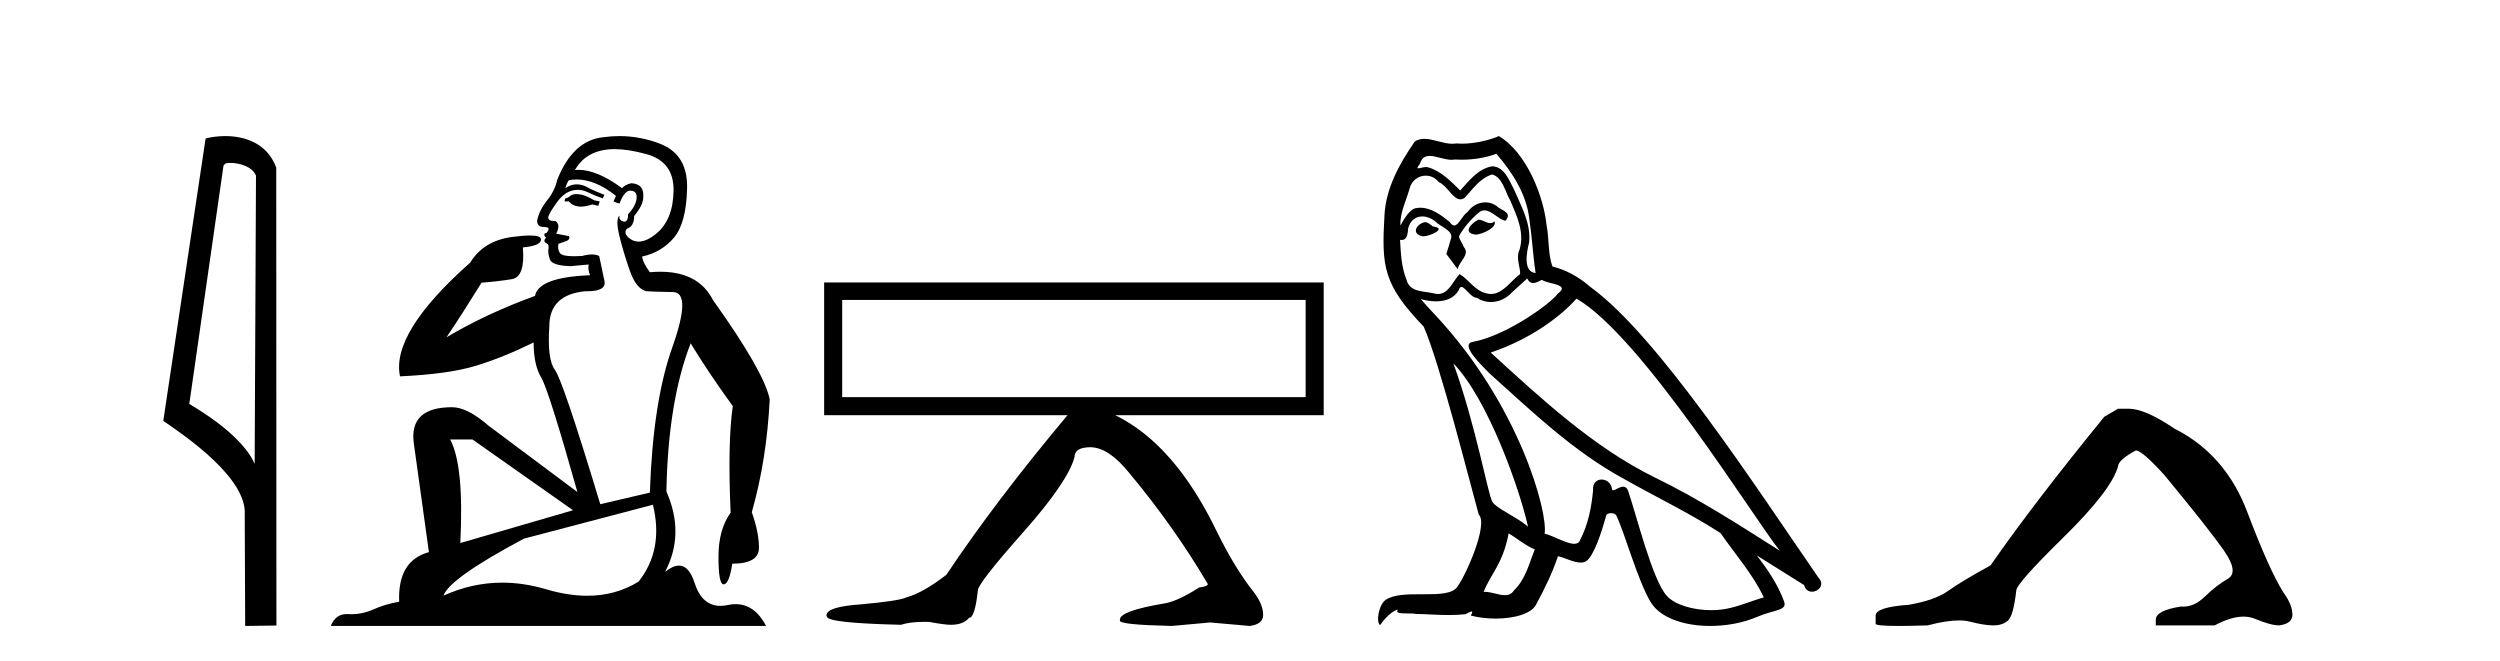
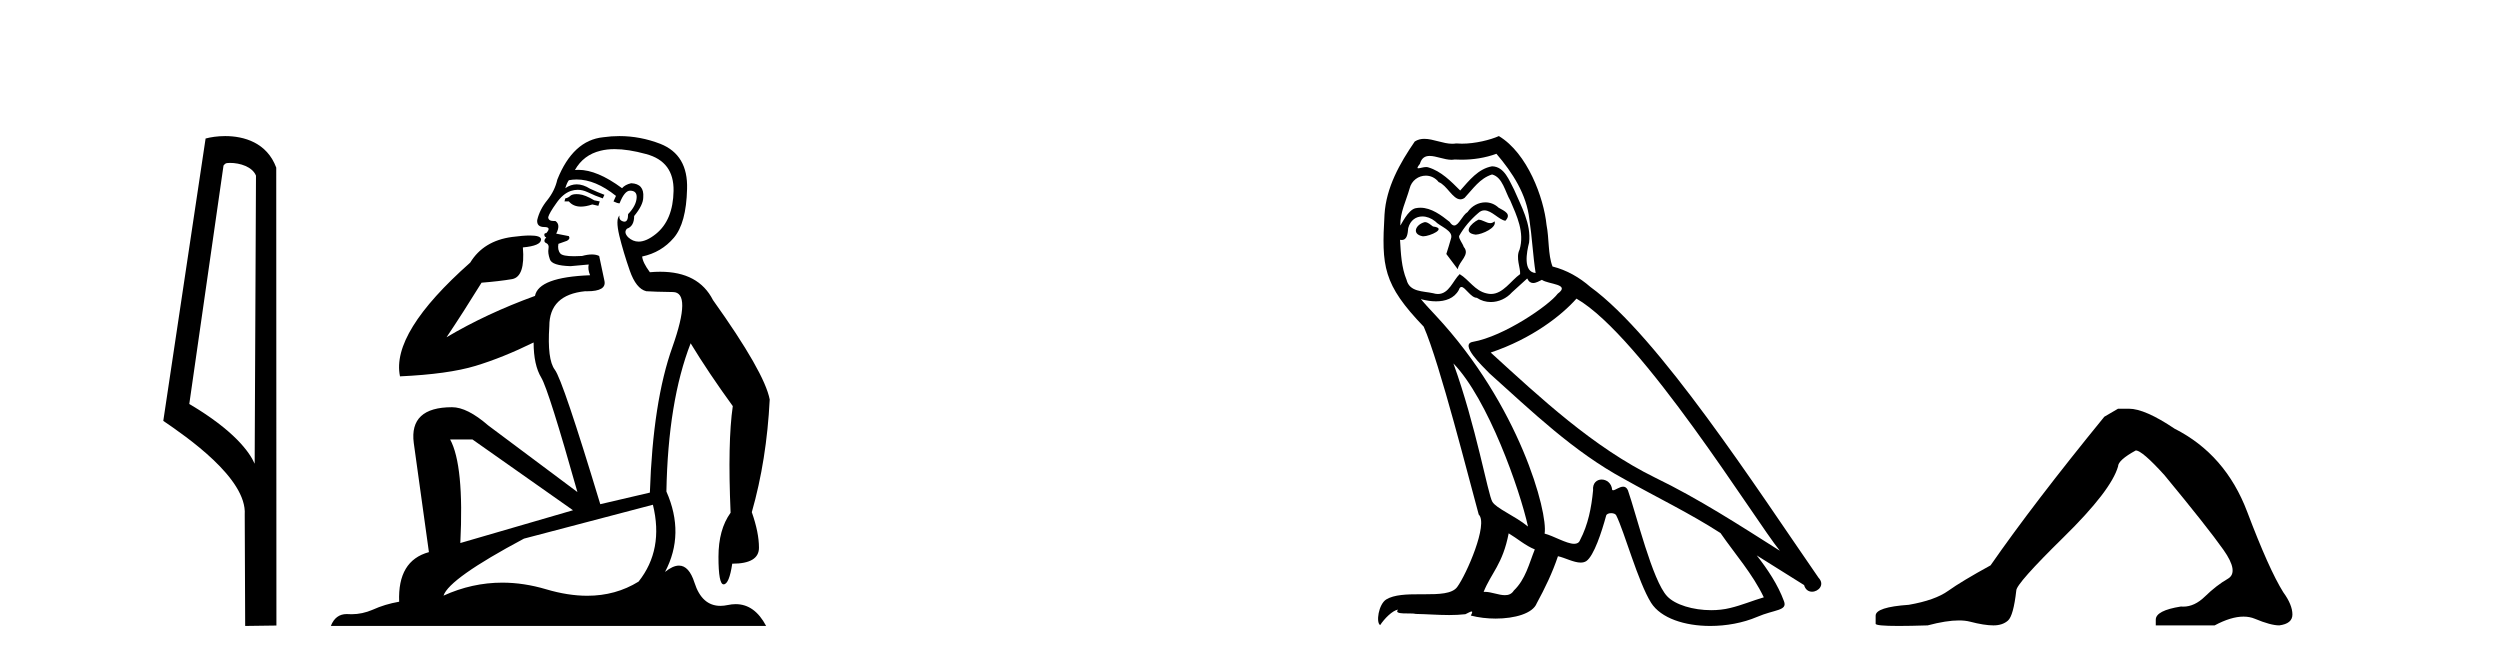
<svg xmlns="http://www.w3.org/2000/svg" width="155.0" height="41.0">
  <path d="M 14.259 10.1 C 14.884 10.1 15.648 10.34 15.871 10.89 L 15.789 28.751 L 15.789 28.751 C 15.473 28.034 14.531 26.699 11.736 25.046 L 13.858 10.263 C 13.958 10.157 13.955 10.1 14.259 10.1 ZM 15.789 28.751 L 15.789 28.751 C 15.789 28.751 15.789 28.751 15.789 28.751 L 15.789 28.751 L 15.789 28.751 ZM 13.962 8.437 C 13.484 8.437 13.053 8.505 12.747 8.588 L 10.124 26.094 C 11.512 27.044 15.325 29.648 15.173 31.91 L 15.201 38.809 L 17.138 38.783 L 17.127 10.393 C 16.551 8.837 15.12 8.437 13.962 8.437 Z" style="fill:#000000;stroke:none" />
  <path d="M 35.746 12.036 Q 35.492 12.036 35.373 12.129 Q 35.236 12.266 35.048 12.3 L 34.997 12.488 L 35.27 12.488 Q 35.54 12.81 36.018 12.81 Q 36.327 12.81 36.722 12.676 L 37.098 12.761 L 37.183 12.488 L 36.842 12.419 Q 36.278 12.078 35.902 12.044 Q 35.819 12.036 35.746 12.036 ZM 38.105 9.246 Q 38.944 9.246 40.053 9.55 Q 41.795 10.011 41.761 11.839 Q 41.727 13.649 40.668 14.503 Q 40.074 14.98 39.597 14.98 Q 39.237 14.98 38.943 14.708 Q 38.652 14.401 38.874 14.179 Q 39.318 14.025 39.318 13.393 Q 39.882 12.71 39.882 12.232 Q 39.95 11.395 39.131 11.36 Q 38.755 11.446 38.567 11.668 Q 37.024 10.53 35.865 10.53 Q 35.754 10.53 35.646 10.541 L 35.646 10.541 Q 36.176 9.601 37.235 9.345 Q 37.626 9.246 38.105 9.246 ZM 35.752 11.128 Q 36.919 11.128 38.191 12.146 L 38.037 12.488 Q 38.276 12.607 38.413 12.607 Q 38.721 11.822 39.062 11.822 Q 39.506 11.822 39.472 12.266 Q 39.438 12.761 38.943 13.274 Q 38.943 13.743 38.715 13.743 Q 38.685 13.743 38.652 13.735 Q 38.345 13.649 38.413 13.359 L 38.413 13.359 Q 38.157 13.581 38.396 14.606 Q 38.652 15.648 39.045 16.775 Q 39.438 17.902 40.07 18.056 Q 40.565 18.09 41.727 18.107 Q 42.888 18.124 41.693 21.506 Q 40.48 24.888 40.292 30.542 L 37.217 31.26 Q 34.894 23.573 34.399 22.924 Q 33.921 22.292 34.058 20.225 Q 34.058 18.278 36.278 18.056 Q 36.342 18.058 36.403 18.058 Q 37.62 18.058 37.474 17.407 Q 37.337 16.741 37.149 15.87 Q 36.961 15.776 36.696 15.776 Q 36.432 15.776 36.09 15.87 Q 35.817 15.886 35.597 15.886 Q 34.884 15.886 34.741 15.716 Q 34.553 15.494 34.621 15.118 L 35.151 14.93 Q 35.373 14.811 35.27 14.64 L 34.485 14.486 Q 34.775 13.923 34.433 13.701 Q 34.384 13.704 34.34 13.704 Q 33.989 13.704 33.989 13.461 Q 34.058 13.205 34.485 12.607 Q 34.894 12.01 35.39 11.839 Q 35.603 11.768 35.817 11.768 Q 36.116 11.768 36.415 11.907 Q 36.91 12.146 37.371 12.3 L 37.474 12.078 Q 37.064 11.924 36.585 11.702 Q 36.153 11.429 35.757 11.429 Q 35.387 11.429 35.048 11.668 Q 35.151 11.326 35.27 11.173 Q 35.509 11.128 35.752 11.128 ZM 29.292 27.246 L 35.526 31.635 L 28.54 33.668 Q 28.78 28.851 27.908 27.246 ZM 40.48 31.294 Q 41.163 34.078 39.592 36.059 Q 38.174 36.937 36.409 36.937 Q 35.218 36.937 33.87 36.538 Q 32.48 36.124 31.141 36.124 Q 29.27 36.124 27.498 36.93 Q 27.84 35.871 32.486 33.395 L 40.48 31.294 ZM 38.405 8.437 Q 37.908 8.437 37.405 8.508 Q 35.526 8.696 34.553 11.138 Q 34.399 11.822 33.938 12.402 Q 33.46 12.983 33.306 13.649 Q 33.272 14.076 33.75 14.076 Q 34.211 14.076 33.87 14.452 Q 33.733 14.452 33.75 14.572 Q 33.767 14.708 33.87 14.708 Q 33.648 14.965 33.853 15.067 Q 34.058 15.152 34.006 15.426 Q 33.955 15.682 34.092 16.075 Q 34.211 16.468 35.373 16.502 L 36.5 16.399 L 36.5 16.399 Q 36.432 16.69 36.585 17.065 Q 33.391 17.185 33.169 18.347 Q 30.163 19.44 27.686 20.909 Q 28.728 19.354 29.856 17.527 Q 30.949 17.441 31.752 17.305 Q 32.571 17.151 32.418 15.34 Q 33.545 15.238 33.545 14.845 Q 33.545 14.601 32.852 14.601 Q 32.43 14.601 31.752 14.691 Q 29.975 14.93 29.155 16.28 Q 24.236 20.635 24.8 23.334 Q 27.789 23.197 29.48 22.685 Q 31.171 22.173 33.084 21.233 Q 33.084 22.634 33.562 23.42 Q 34.023 24.205 35.8 30.508 L 30.266 26.374 Q 28.967 25.247 28.028 25.247 Q 25.363 25.247 25.654 27.468 L 26.593 34.232 Q 24.646 34.761 24.748 37.306 Q 23.86 37.46 23.109 37.802 Q 22.46 38.082 21.798 38.082 Q 21.693 38.082 21.589 38.075 Q 21.541 38.072 21.496 38.072 Q 20.801 38.072 20.512 38.809 L 47.5 38.809 Q 46.788 37.457 45.614 37.457 Q 45.379 37.457 45.126 37.511 Q 44.883 37.563 44.665 37.563 Q 43.518 37.563 43.059 36.128 Q 42.72 35.067 42.097 35.067 Q 41.717 35.067 41.231 35.461 Q 42.478 33.104 41.317 30.474 Q 41.419 24.888 42.82 21.284 Q 43.93 23.112 45.433 25.179 Q 45.109 27.399 45.297 31.789 Q 44.545 32.831 44.545 34.522 Q 44.545 36.23 44.863 36.23 Q 44.866 36.23 44.87 36.23 Q 45.211 36.213 45.399 34.949 Q 47.056 34.949 47.056 33.958 Q 47.056 33.019 46.612 31.755 Q 47.534 28.527 47.722 24.769 Q 47.398 23.078 44.204 18.603 Q 43.311 16.848 40.932 16.848 Q 40.624 16.848 40.292 16.878 Q 39.848 16.28 39.814 15.904 Q 41.009 15.648 41.778 14.742 Q 42.547 13.837 42.598 11.719 Q 42.666 9.601 40.941 8.918 Q 39.695 8.437 38.405 8.437 Z" style="fill:#000000;stroke:none" />
-   <path d="M 80.95 18.595 L 80.95 24.623 L 52.216 24.623 L 52.216 18.595 ZM 51.097 17.511 L 51.097 25.742 L 66.186 25.742 C 63.202 29.303 60.699 32.601 58.678 35.633 C 57.715 36.379 56.884 36.848 56.187 37.041 C 55.898 37.185 54.947 37.329 53.335 37.474 C 51.939 37.57 51.241 37.799 51.241 38.16 L 51.241 38.196 L 51.277 38.232 C 51.277 38.496 52.806 38.665 55.862 38.737 C 56.223 38.617 56.68 38.557 57.233 38.557 L 57.594 38.557 C 58.244 38.677 58.689 38.737 58.93 38.737 L 58.966 38.737 C 59.472 38.737 59.845 38.593 60.085 38.304 C 60.326 38.304 60.506 37.738 60.627 36.607 C 60.627 36.318 61.559 35.121 63.425 33.015 C 65.29 30.91 66.354 29.352 66.619 28.341 C 66.619 27.932 66.956 27.727 67.63 27.727 C 68.376 27.751 69.158 28.269 69.976 29.28 C 71.829 31.494 73.466 33.804 74.886 36.211 C 74.886 36.307 74.705 36.379 74.344 36.427 C 73.478 36.98 72.78 37.305 72.251 37.402 C 70.374 37.714 69.435 38.051 69.435 38.412 L 69.435 38.485 C 69.435 38.653 70.506 38.761 72.648 38.809 L 75.03 38.593 L 77.485 38.809 C 78.039 38.737 78.315 38.508 78.315 38.123 C 78.315 37.69 78.123 37.221 77.738 36.716 C 76.967 35.753 76.197 34.49 75.427 32.925 C 73.694 29.339 71.601 26.945 69.146 25.742 L 82.069 25.742 L 82.069 17.511 Z" style="fill:#000000;stroke:none" />
  <path d="M 91.664 13.619 C 91.208 13.839 90.651 14.447 91.495 14.548 C 91.9 14.531 92.829 14.109 92.66 13.721 L 92.66 13.721 C 92.573 13.804 92.484 13.834 92.394 13.834 C 92.155 13.834 91.91 13.619 91.664 13.619 ZM 88.338 13.771 C 87.781 13.906 87.494 14.514 88.203 14.649 C 88.215 14.65 88.227 14.651 88.24 14.651 C 88.648 14.651 89.761 14.156 88.845 14.042 C 88.693 13.94 88.541 13.771 88.338 13.771 ZM 92.778 9.534 C 93.774 10.699 94.652 12.049 94.821 13.603 C 94.99 14.717 95.04 15.831 95.209 16.928 C 94.416 16.861 94.652 15.628 94.804 15.038 C 94.939 13.873 94.314 12.792 93.875 11.762 C 93.572 11.205 93.285 10.328 92.508 10.311 C 91.647 10.463 91.09 11.189 90.533 11.813 C 89.959 11.239 89.351 10.615 88.558 10.378 C 88.516 10.363 88.47 10.357 88.421 10.357 C 88.243 10.357 88.035 10.435 87.939 10.435 C 87.856 10.435 87.857 10.377 88.034 10.159 C 88.142 9.78 88.364 9.668 88.64 9.668 C 89.041 9.668 89.555 9.907 89.989 9.907 C 90.054 9.907 90.117 9.901 90.178 9.889 C 90.321 9.897 90.464 9.901 90.607 9.901 C 91.345 9.901 92.085 9.789 92.778 9.534 ZM 92.508 10.817 C 93.166 10.986 93.318 11.898 93.639 12.438 C 94.044 13.383 94.534 14.413 94.213 15.476 C 93.96 15.983 94.281 16.624 94.247 16.996 C 93.684 17.391 93.189 18.226 92.442 18.226 C 92.36 18.226 92.276 18.216 92.187 18.194 C 91.445 18.042 91.073 17.333 90.499 16.996 C 90.084 17.397 89.838 18.228 89.153 18.228 C 89.059 18.228 88.957 18.212 88.845 18.178 C 88.22 18.042 87.393 18.11 87.207 17.35 C 86.886 16.574 86.853 15.713 86.802 14.869 L 86.802 14.869 C 86.839 14.876 86.873 14.879 86.905 14.879 C 87.247 14.879 87.278 14.483 87.309 14.143 C 87.44 13.649 87.794 13.42 88.187 13.42 C 88.452 13.42 88.735 13.524 88.98 13.721 C 89.267 14.042 90.145 14.295 89.959 14.801 C 89.875 15.105 89.773 15.426 89.672 15.747 L 90.381 16.692 C 90.448 16.202 91.174 15.797 90.752 15.308 C 90.685 15.088 90.432 14.801 90.465 14.632 C 90.769 14.092 91.174 13.619 91.647 13.214 C 91.775 13.09 91.904 13.042 92.034 13.042 C 92.487 13.042 92.942 13.635 93.335 13.687 C 93.724 13.265 93.301 13.096 92.913 12.877 C 92.673 12.65 92.382 12.546 92.092 12.546 C 91.67 12.546 91.249 12.766 90.989 13.147 C 90.668 13.339 90.445 13.98 90.163 13.98 C 90.074 13.98 89.98 13.917 89.875 13.755 C 89.359 13.342 88.741 12.879 88.066 12.879 C 87.966 12.879 87.866 12.889 87.764 12.91 C 87.287 13.009 86.857 13.976 86.821 13.976 C 86.82 13.976 86.819 13.975 86.819 13.974 C 86.802 13.181 87.173 12.472 87.393 11.695 C 87.515 11.185 87.953 10.89 88.399 10.89 C 88.69 10.89 88.986 11.016 89.199 11.29 C 89.702 11.476 90.07 12.359 90.543 12.359 C 90.626 12.359 90.712 12.332 90.803 12.269 C 91.326 11.712 91.748 11.053 92.508 10.817 ZM 90.111 22.533 C 92.255 24.744 94.23 30.349 94.736 32.645 C 93.909 31.97 92.778 31.531 92.525 31.109 C 92.255 30.67 91.512 26.399 90.111 22.533 ZM 97.741 18.515 C 101.793 20.845 108.849 32.307 110.352 34.148 C 107.82 32.544 105.321 30.923 102.603 29.606 C 98.788 27.733 95.53 24.694 92.424 21.858 C 94.99 20.997 96.83 19.545 97.741 18.515 ZM 93.538 33.067 C 94.078 33.388 94.568 33.827 95.158 34.063 C 94.804 34.941 94.584 35.92 93.859 36.612 C 93.722 36.832 93.528 36.901 93.305 36.901 C 92.921 36.901 92.455 36.694 92.065 36.694 C 92.038 36.694 92.011 36.695 91.985 36.697 C 92.457 35.515 93.166 34.992 93.538 33.067 ZM 94.686 17.266 C 94.788 17.478 94.918 17.547 95.057 17.547 C 95.239 17.547 95.434 17.427 95.597 17.35 C 96.003 17.637 97.404 17.604 96.577 18.211 C 96.053 18.92 93.256 20.854 91.314 21.195 C 90.475 21.342 91.883 22.668 92.339 23.141 C 94.973 25.504 97.556 28.003 100.713 29.708 C 102.688 30.822 104.764 31.818 106.672 33.05 C 107.583 34.367 108.664 35.582 109.356 37.034 C 108.664 37.237 107.989 37.524 107.279 37.693 C 106.905 37.787 106.5 37.831 106.094 37.831 C 104.979 37.831 103.858 37.499 103.363 36.967 C 102.451 36.005 101.455 31.902 100.932 30.4 C 100.857 30.231 100.752 30.174 100.637 30.174 C 100.409 30.174 100.145 30.397 100.014 30.397 C 99.988 30.397 99.967 30.388 99.953 30.366 C 99.919 29.95 99.599 29.731 99.301 29.731 C 99.005 29.731 98.729 29.946 98.771 30.4 C 98.67 31.463 98.467 32.527 97.961 33.489 C 97.899 33.653 97.769 33.716 97.598 33.716 C 97.119 33.716 96.314 33.221 95.766 33.084 C 95.986 31.784 94.213 25.133 89.014 19.562 C 88.832 19.365 88.039 18.53 88.109 18.53 C 88.117 18.53 88.136 18.541 88.169 18.566 C 88.436 18.635 88.735 18.683 89.032 18.683 C 89.602 18.683 90.16 18.508 90.448 17.975 C 90.492 17.843 90.547 17.792 90.612 17.792 C 90.843 17.792 91.192 18.464 91.563 18.464 C 91.831 18.643 92.131 18.726 92.43 18.726 C 92.919 18.726 93.405 18.504 93.74 18.127 C 94.061 17.84 94.365 17.553 94.686 17.266 ZM 92.93 8.437 C 92.4 8.673 91.47 8.908 90.636 8.908 C 90.515 8.908 90.396 8.903 90.28 8.893 C 90.201 8.907 90.12 8.913 90.039 8.913 C 89.471 8.913 88.859 8.608 88.309 8.608 C 88.1 8.608 87.899 8.652 87.714 8.774 C 86.785 10.125 85.941 11.627 85.84 13.299 C 85.654 16.506 85.739 17.62 88.271 20.254 C 89.267 22.516 91.124 29.893 91.681 31.902 C 92.289 32.476 90.921 35.616 90.347 36.393 C 90.035 36.823 89.212 36.844 88.328 36.844 C 88.232 36.844 88.135 36.844 88.038 36.844 C 87.243 36.844 86.438 36.861 85.941 37.169 C 85.468 37.473 85.3 38.604 85.57 38.756 C 85.823 38.368 86.329 37.845 86.684 37.794 L 86.684 37.794 C 86.346 38.148 87.528 37.98 87.781 38.064 C 88.464 38.075 89.155 38.133 89.848 38.133 C 90.183 38.133 90.518 38.119 90.854 38.081 C 91.006 38.014 91.168 37.911 91.239 37.911 C 91.295 37.911 91.295 37.973 91.191 38.165 C 91.669 38.29 92.206 38.352 92.731 38.352 C 93.912 38.352 95.031 38.037 95.277 37.406 C 95.783 36.477 96.256 35.498 96.593 34.485 C 97.024 34.577 97.566 34.88 98.001 34.88 C 98.128 34.88 98.246 34.854 98.349 34.789 C 98.822 34.468 99.311 32.966 99.581 31.97 C 99.607 31.866 99.748 31.816 99.89 31.816 C 100.027 31.816 100.165 31.862 100.206 31.953 C 100.713 32.966 101.557 36.072 102.367 37.372 C 102.978 38.335 104.46 38.809 106.037 38.809 C 107.03 38.809 108.06 38.622 108.934 38.25 C 110.031 37.777 110.841 37.878 110.605 37.271 C 110.234 36.258 109.592 35.295 108.917 34.435 L 108.917 34.435 C 109.896 35.042 110.875 35.667 111.854 36.275 C 111.935 36.569 112.138 36.686 112.345 36.686 C 112.745 36.686 113.16 36.252 112.749 35.819 C 108.917 30.282 102.823 20.845 98.602 17.789 C 97.927 17.198 97.134 16.743 96.256 16.523 C 95.969 15.78 96.053 14.784 95.884 13.94 C 95.716 12.269 94.703 9.5 92.93 8.437 Z" style="fill:#000000;stroke:none" />
  <path d="M 131.319 25.34 L 130.468 25.837 Q 126.073 31.224 123.415 35.052 Q 121.607 36.045 120.792 36.629 Q 119.977 37.214 118.346 37.498 Q 116.29 37.64 116.29 38.171 L 116.29 38.207 L 116.29 38.668 Q 116.267 38.809 117.708 38.809 Q 118.429 38.809 119.516 38.774 Q 120.674 38.467 121.453 38.467 Q 121.843 38.467 122.139 38.543 Q 123.025 38.774 123.592 38.774 Q 124.159 38.774 124.496 38.473 Q 124.833 38.171 125.01 36.612 Q 125.01 36.186 127.952 33.298 Q 130.894 30.409 131.319 28.92 Q 131.319 28.53 132.418 27.928 Q 132.808 27.928 134.19 29.452 Q 136.884 32.713 137.858 34.095 Q 138.833 35.478 138.124 35.885 Q 137.415 36.293 136.706 36.984 Q 136.064 37.611 135.362 37.611 Q 135.29 37.611 135.218 37.604 Q 133.658 37.852 133.658 38.419 L 133.658 38.774 L 137.309 38.774 Q 138.325 38.23 139.097 38.23 Q 139.483 38.23 139.808 38.366 Q 140.783 38.774 141.314 38.774 Q 142.13 38.668 142.13 38.1 Q 142.13 37.498 141.562 36.718 Q 140.676 35.3 139.329 31.738 Q 137.982 28.176 134.828 26.581 Q 132.985 25.34 131.992 25.34 Z" style="fill:#000000;stroke:none" />
</svg>